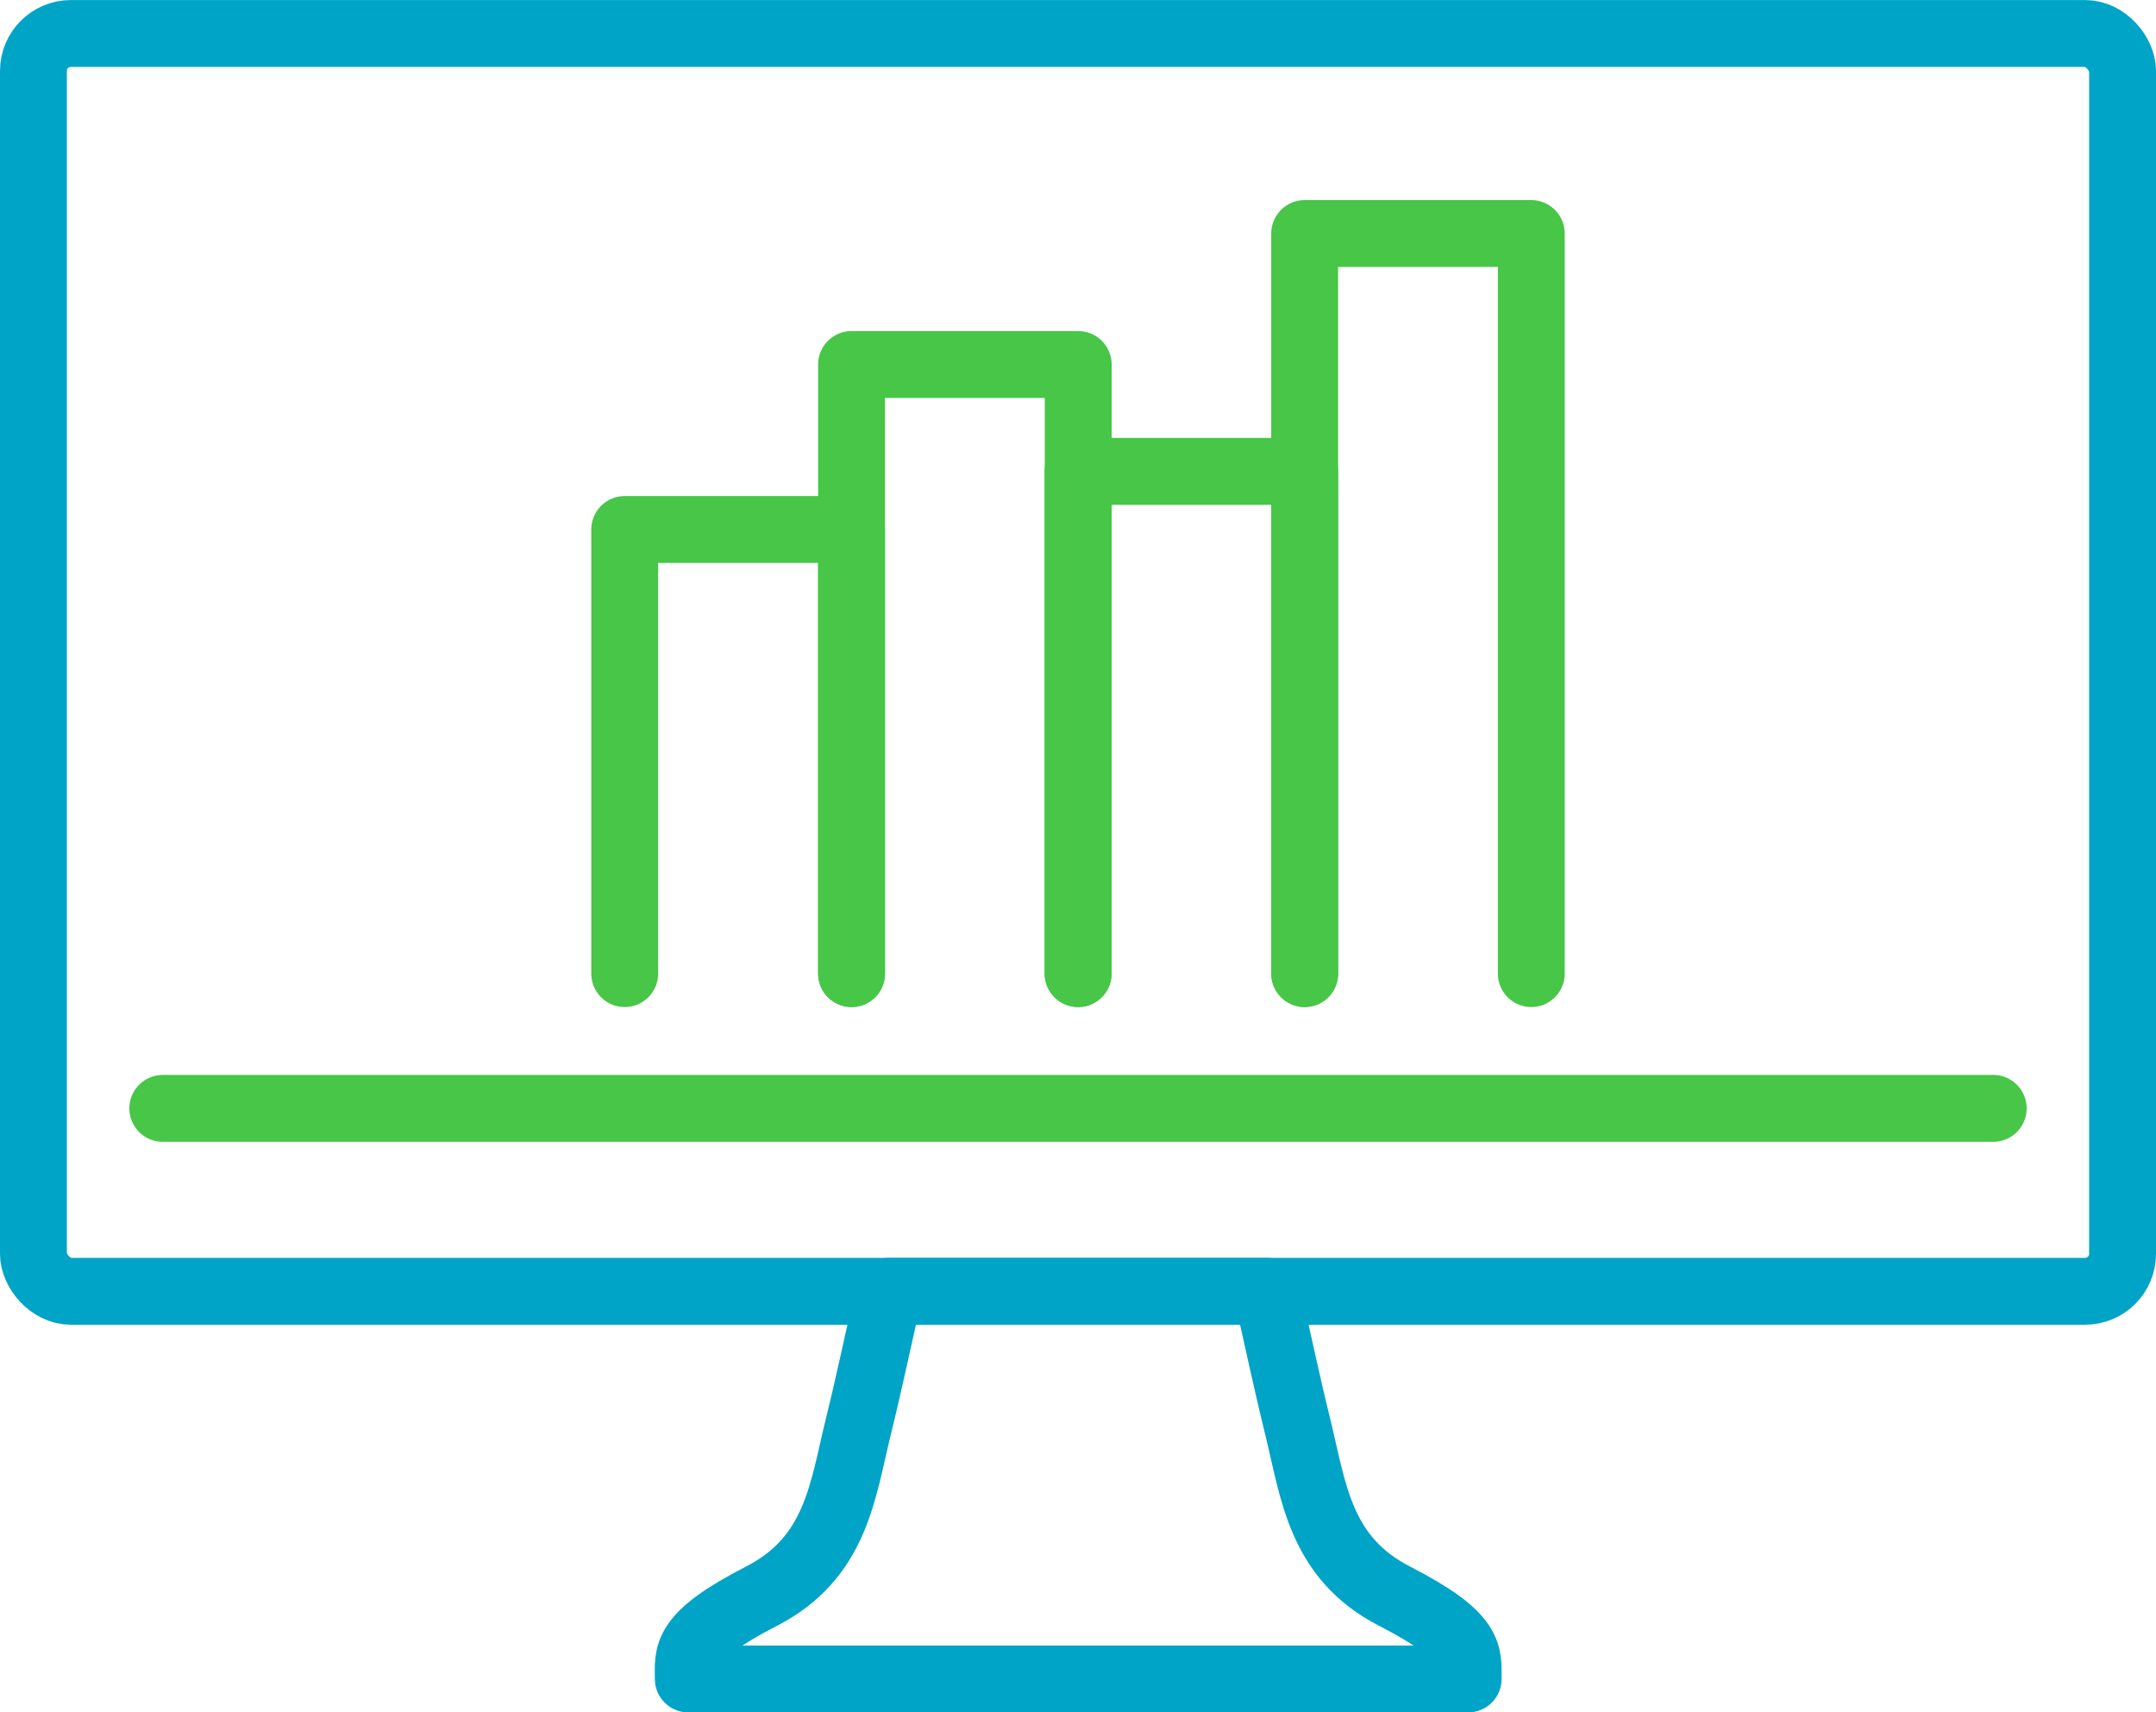
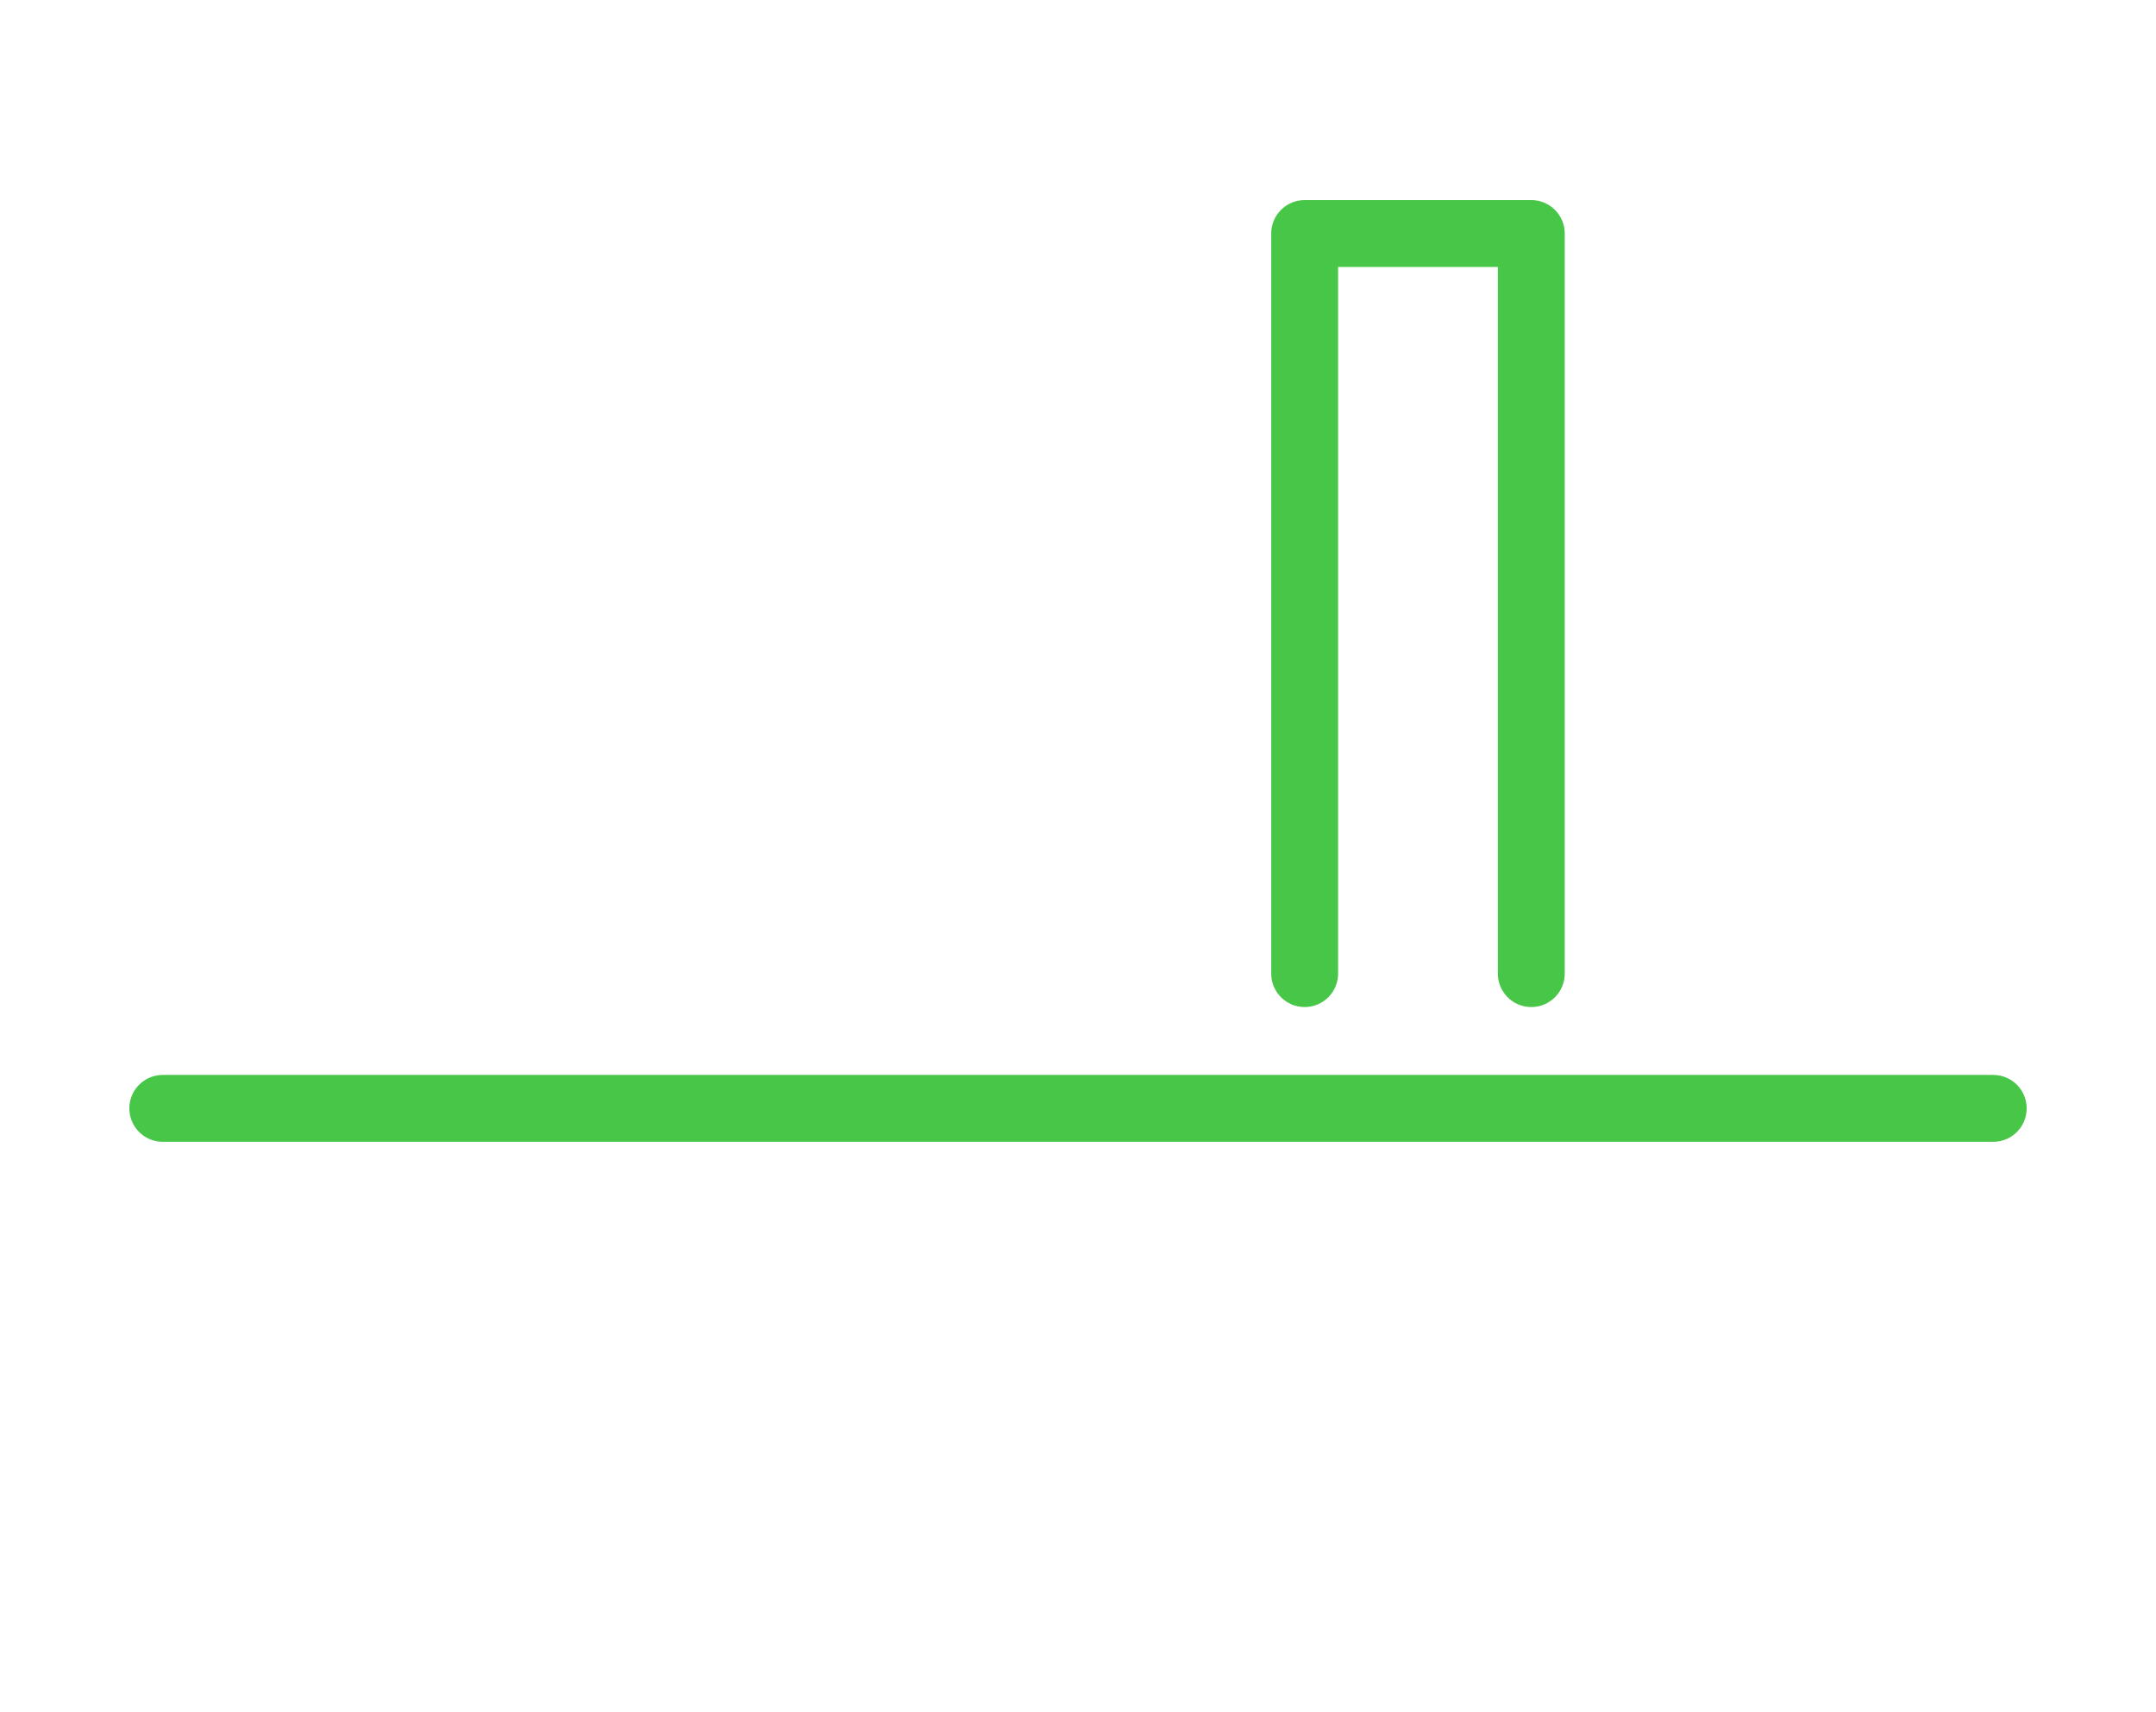
<svg xmlns="http://www.w3.org/2000/svg" width="53.007" height="42.097" viewBox="0 0 53.007 42.097">
  <defs>
    <style> .cls-1,.cls-2{fill:none;stroke-linecap:round;stroke-linejoin:round;stroke-width:1.644px}.cls-1{stroke:#47c647}.cls-2{stroke:#00a4c7} </style>
  </defs>
  <g id="Group_3660" transform="translate(-670.064 24.917)">
    <path id="Line_21" d="M45.003 0L0 0" class="cls-1" transform="translate(674.066 2.331)" />
    <g id="Group_3659">
-       <path id="Path_3398" d="M685.423-.982V-11.9H691V-.982" class="cls-1" />
-       <path id="Path_3399" d="M691-.982v-14.974h5.573V-.982" class="cls-1" />
-       <path id="Path_3400" d="M696.568-.982v-12.347h5.573V-.982" class="cls-1" />
      <path id="Path_3401" d="M702.14-.982v-18.194h5.572V-.982" class="cls-1" />
-       <rect id="Rectangle_1510" width="51.363" height="30.922" class="cls-2" rx=".921" transform="translate(670.886 -24.094)" />
-       <path id="Path_3402" d="M704.35 14.323c-1.841-.947-1.991-2.581-2.381-4.167-.273-1.106-.506-2.219-.759-3.328h-9.284c-.253 1.109-.487 2.222-.759 3.328-.39 1.586-.54 3.22-2.381 4.167-1.937.995-1.8 1.421-1.8 2.035h19.174c-.005-.614.126-1.04-1.81-2.035z" class="cls-2" />
    </g>
  </g>
</svg>